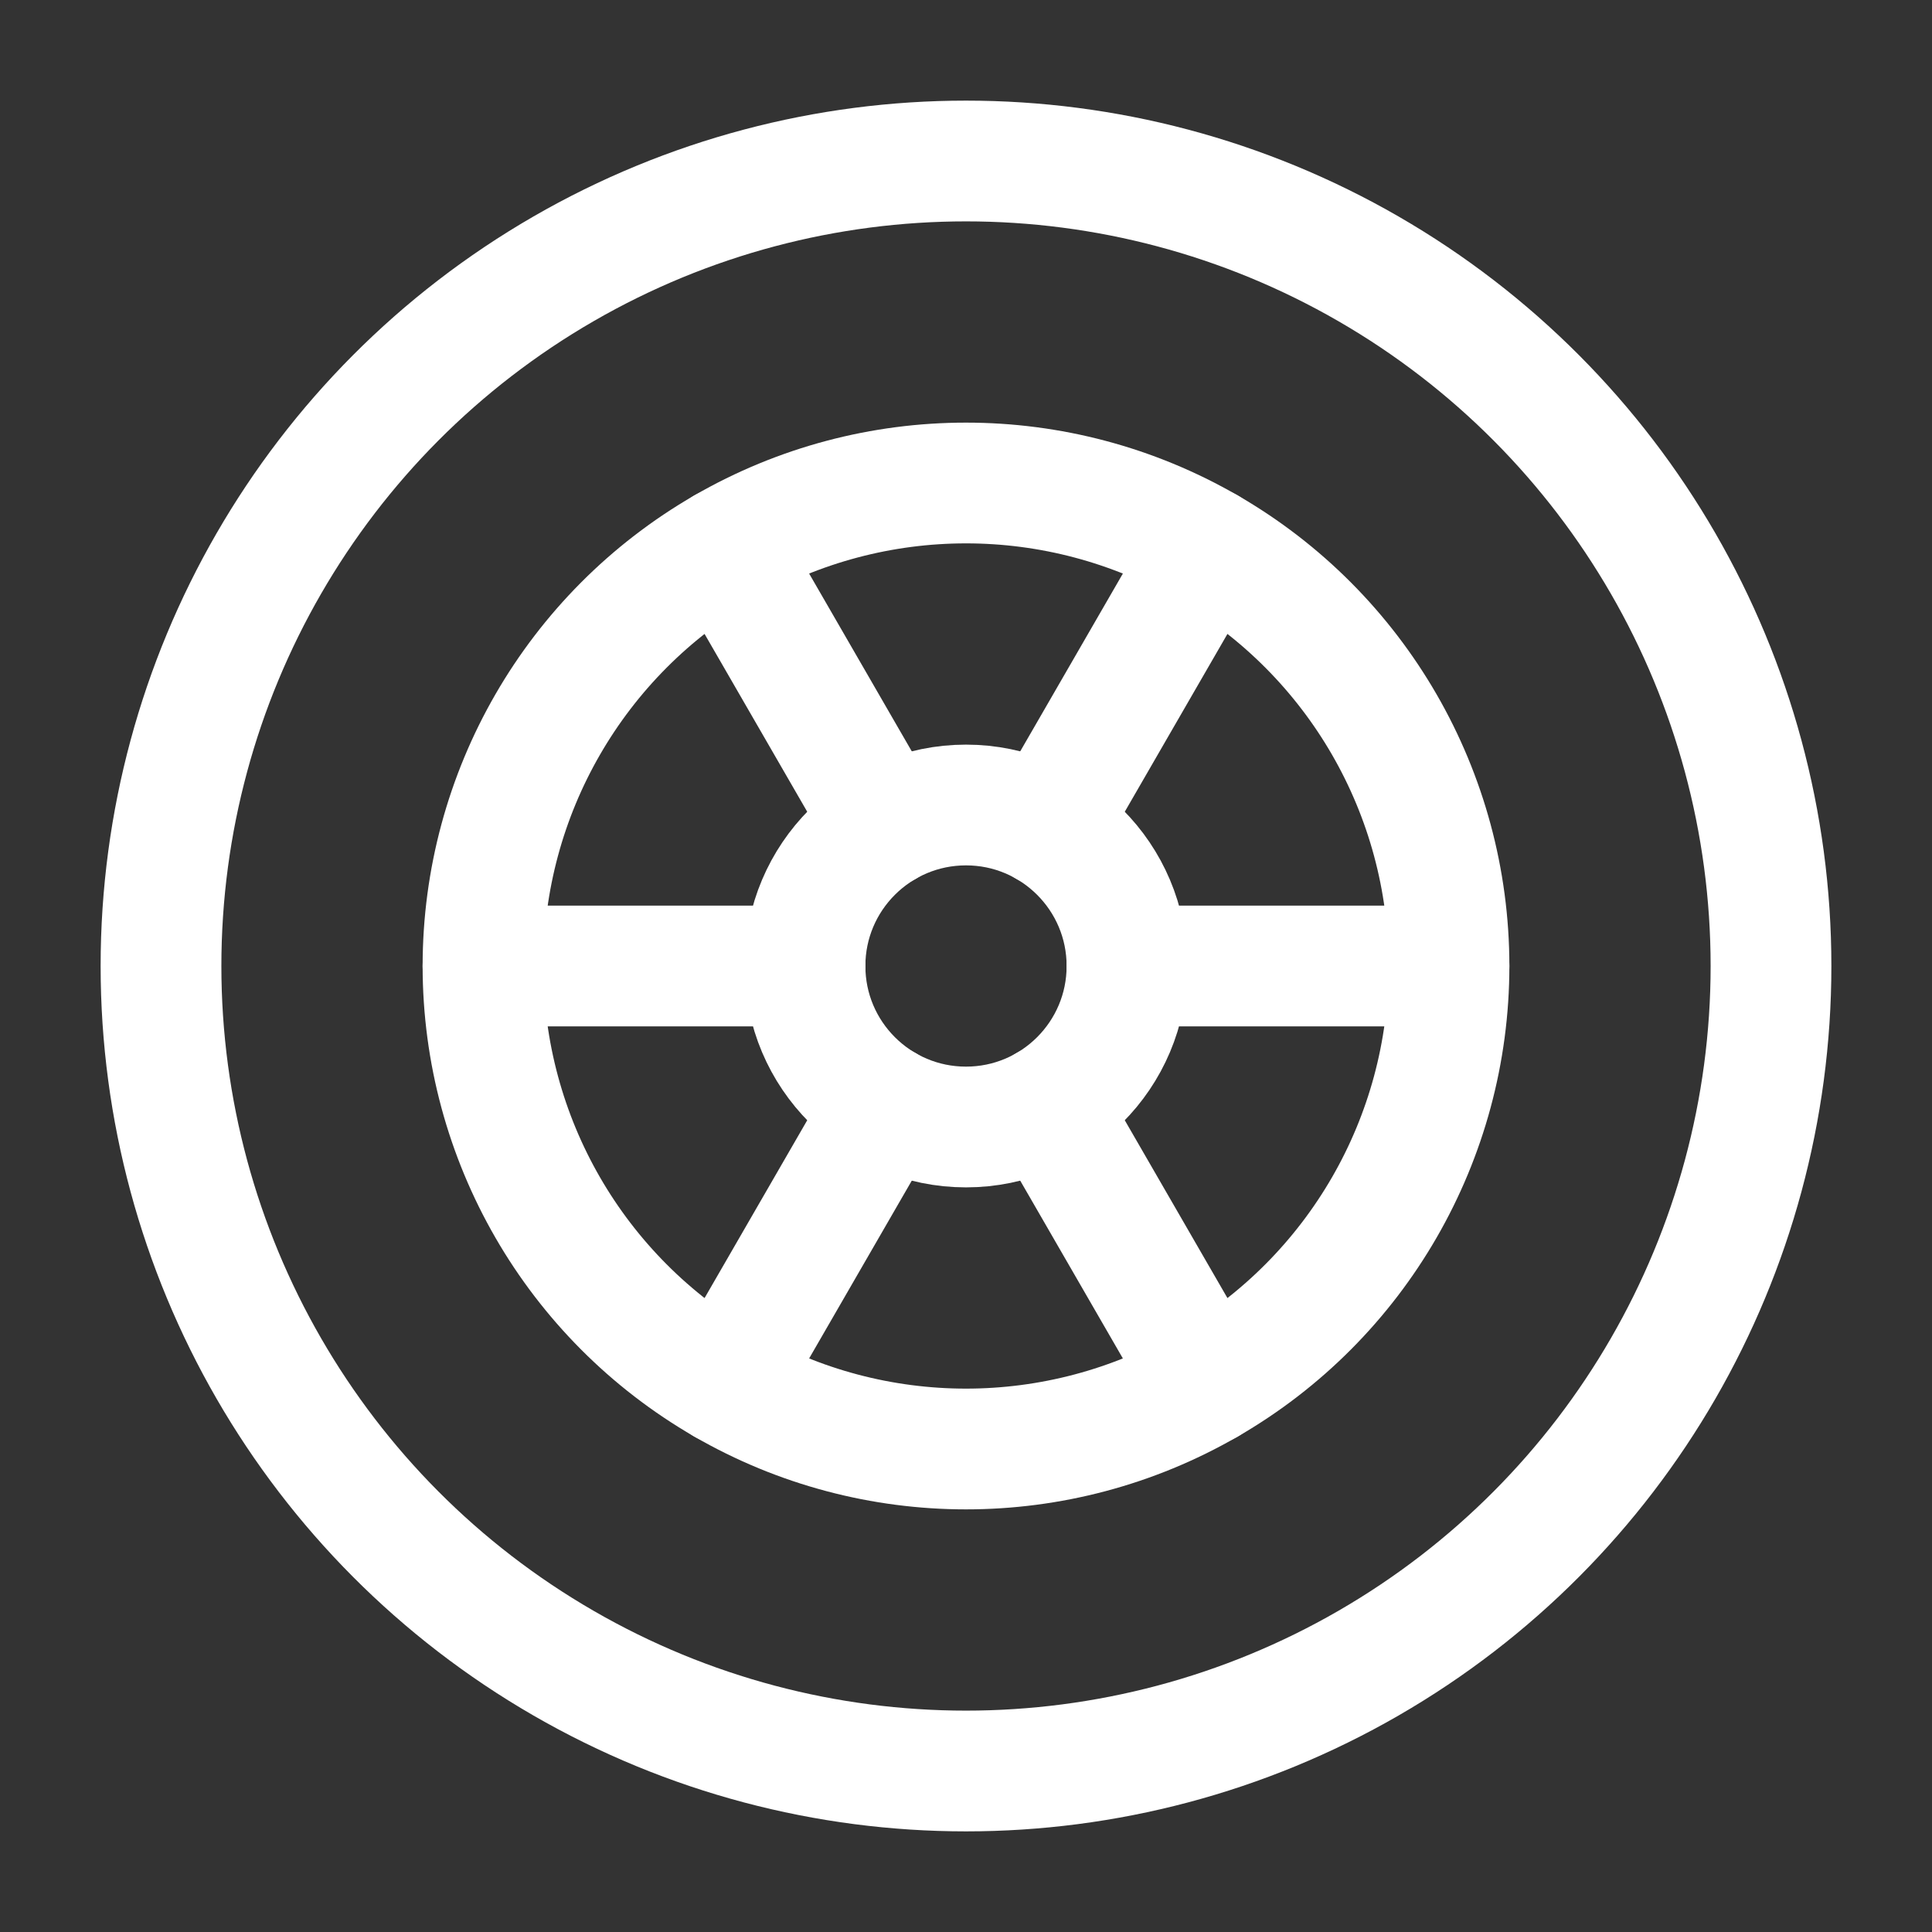
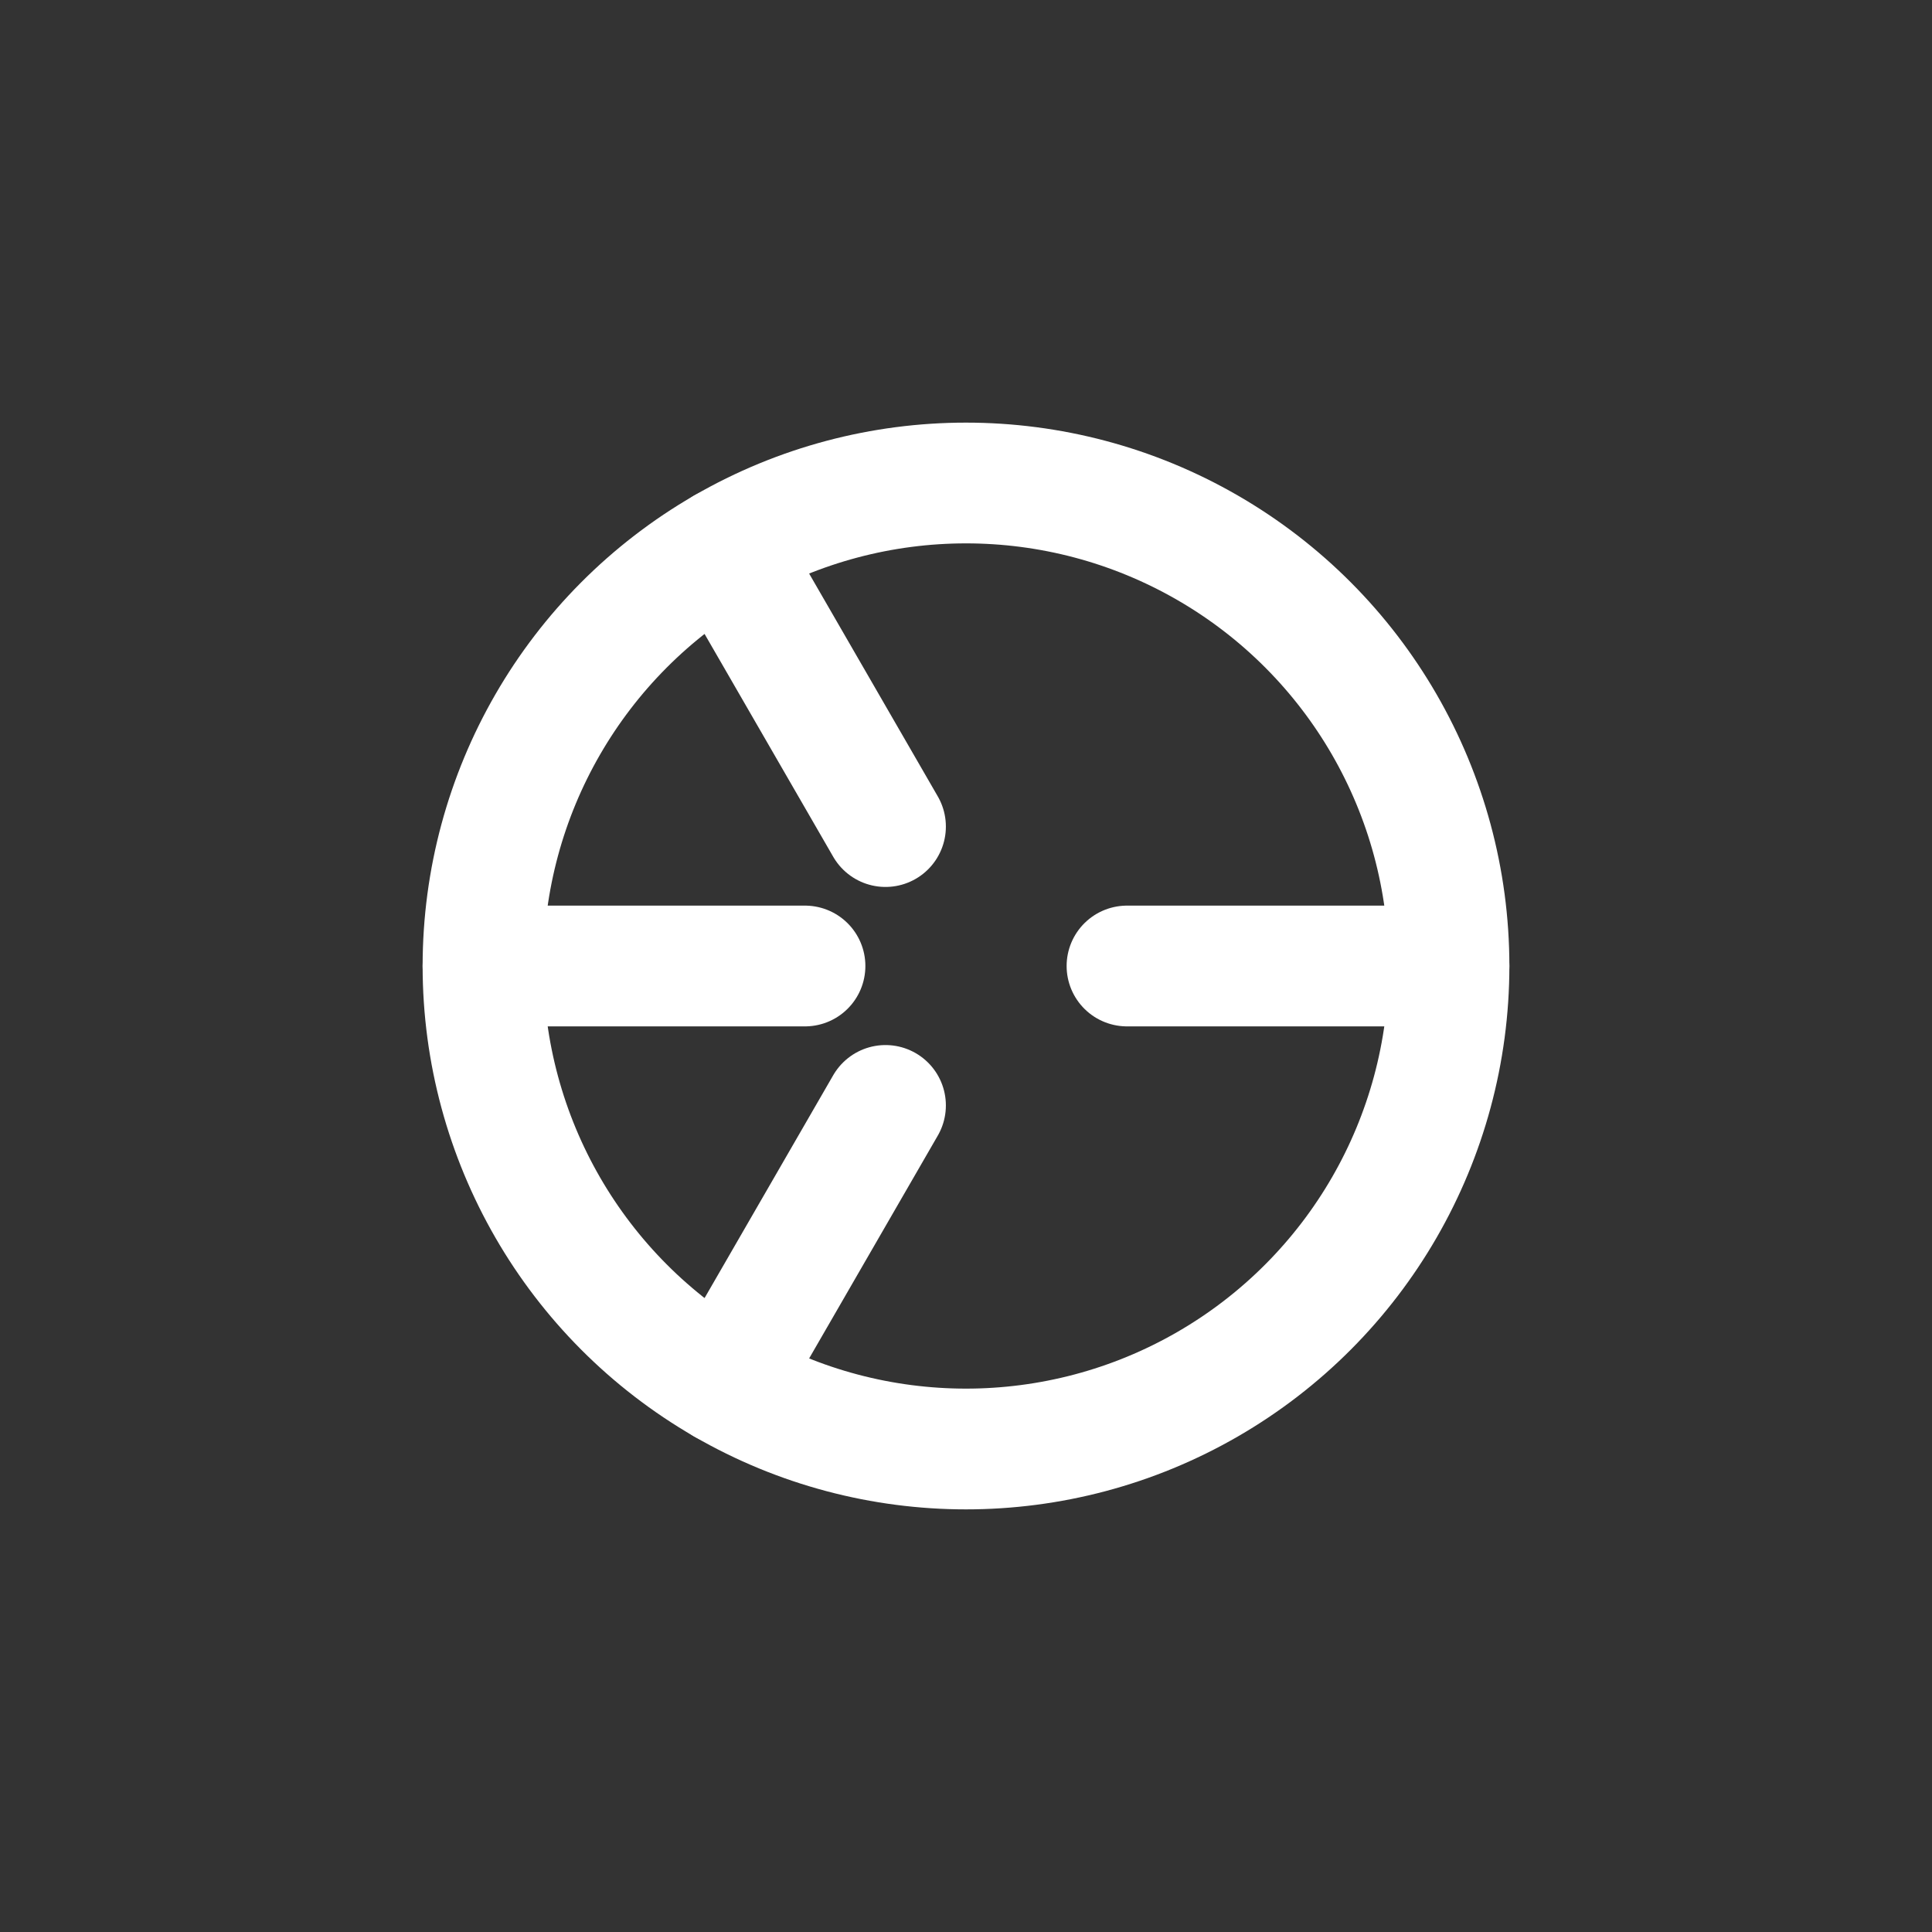
<svg xmlns="http://www.w3.org/2000/svg" width="800px" height="800px" viewBox="0 0 24 24" fill="none">
  <rect x="0" y="0" width="24" height="24" fill="#333333" stroke="none" />
  <g id="SVGRepo_bgCarrier" stroke-width="0" />
  <g id="SVGRepo_tracerCarrier" stroke-linecap="round" stroke-linejoin="round" />
  <g id="SVGRepo_iconCarrier">
-     <circle cx="12" cy="12" r="10" stroke="#ffffff" stroke-width="1.5" />
    <circle cx="12" cy="12" r="6" stroke="#ffffff" stroke-width="1.5" />
-     <circle cx="12" cy="12" r="2" stroke="#ffffff" stroke-width="1.5" />
    <path d="M6 12L10 12" stroke="#ffffff" stroke-width="1.5" stroke-linecap="round" />
    <path d="M14 12L18 12" stroke="#ffffff" stroke-width="1.5" stroke-linecap="round" />
    <path d="M9 17.196L11 13.732" stroke="#ffffff" stroke-width="1.5" stroke-linecap="round" />
-     <path d="M13 10.268L15 6.804" stroke="#ffffff" stroke-width="1.5" stroke-linecap="round" />
-     <path d="M15 17.196L13 13.732" stroke="#ffffff" stroke-width="1.5" stroke-linecap="round" />
    <path d="M11 10.268L9 6.804" stroke="#ffffff" stroke-width="1.5" stroke-linecap="round" />
  </g>
</svg>